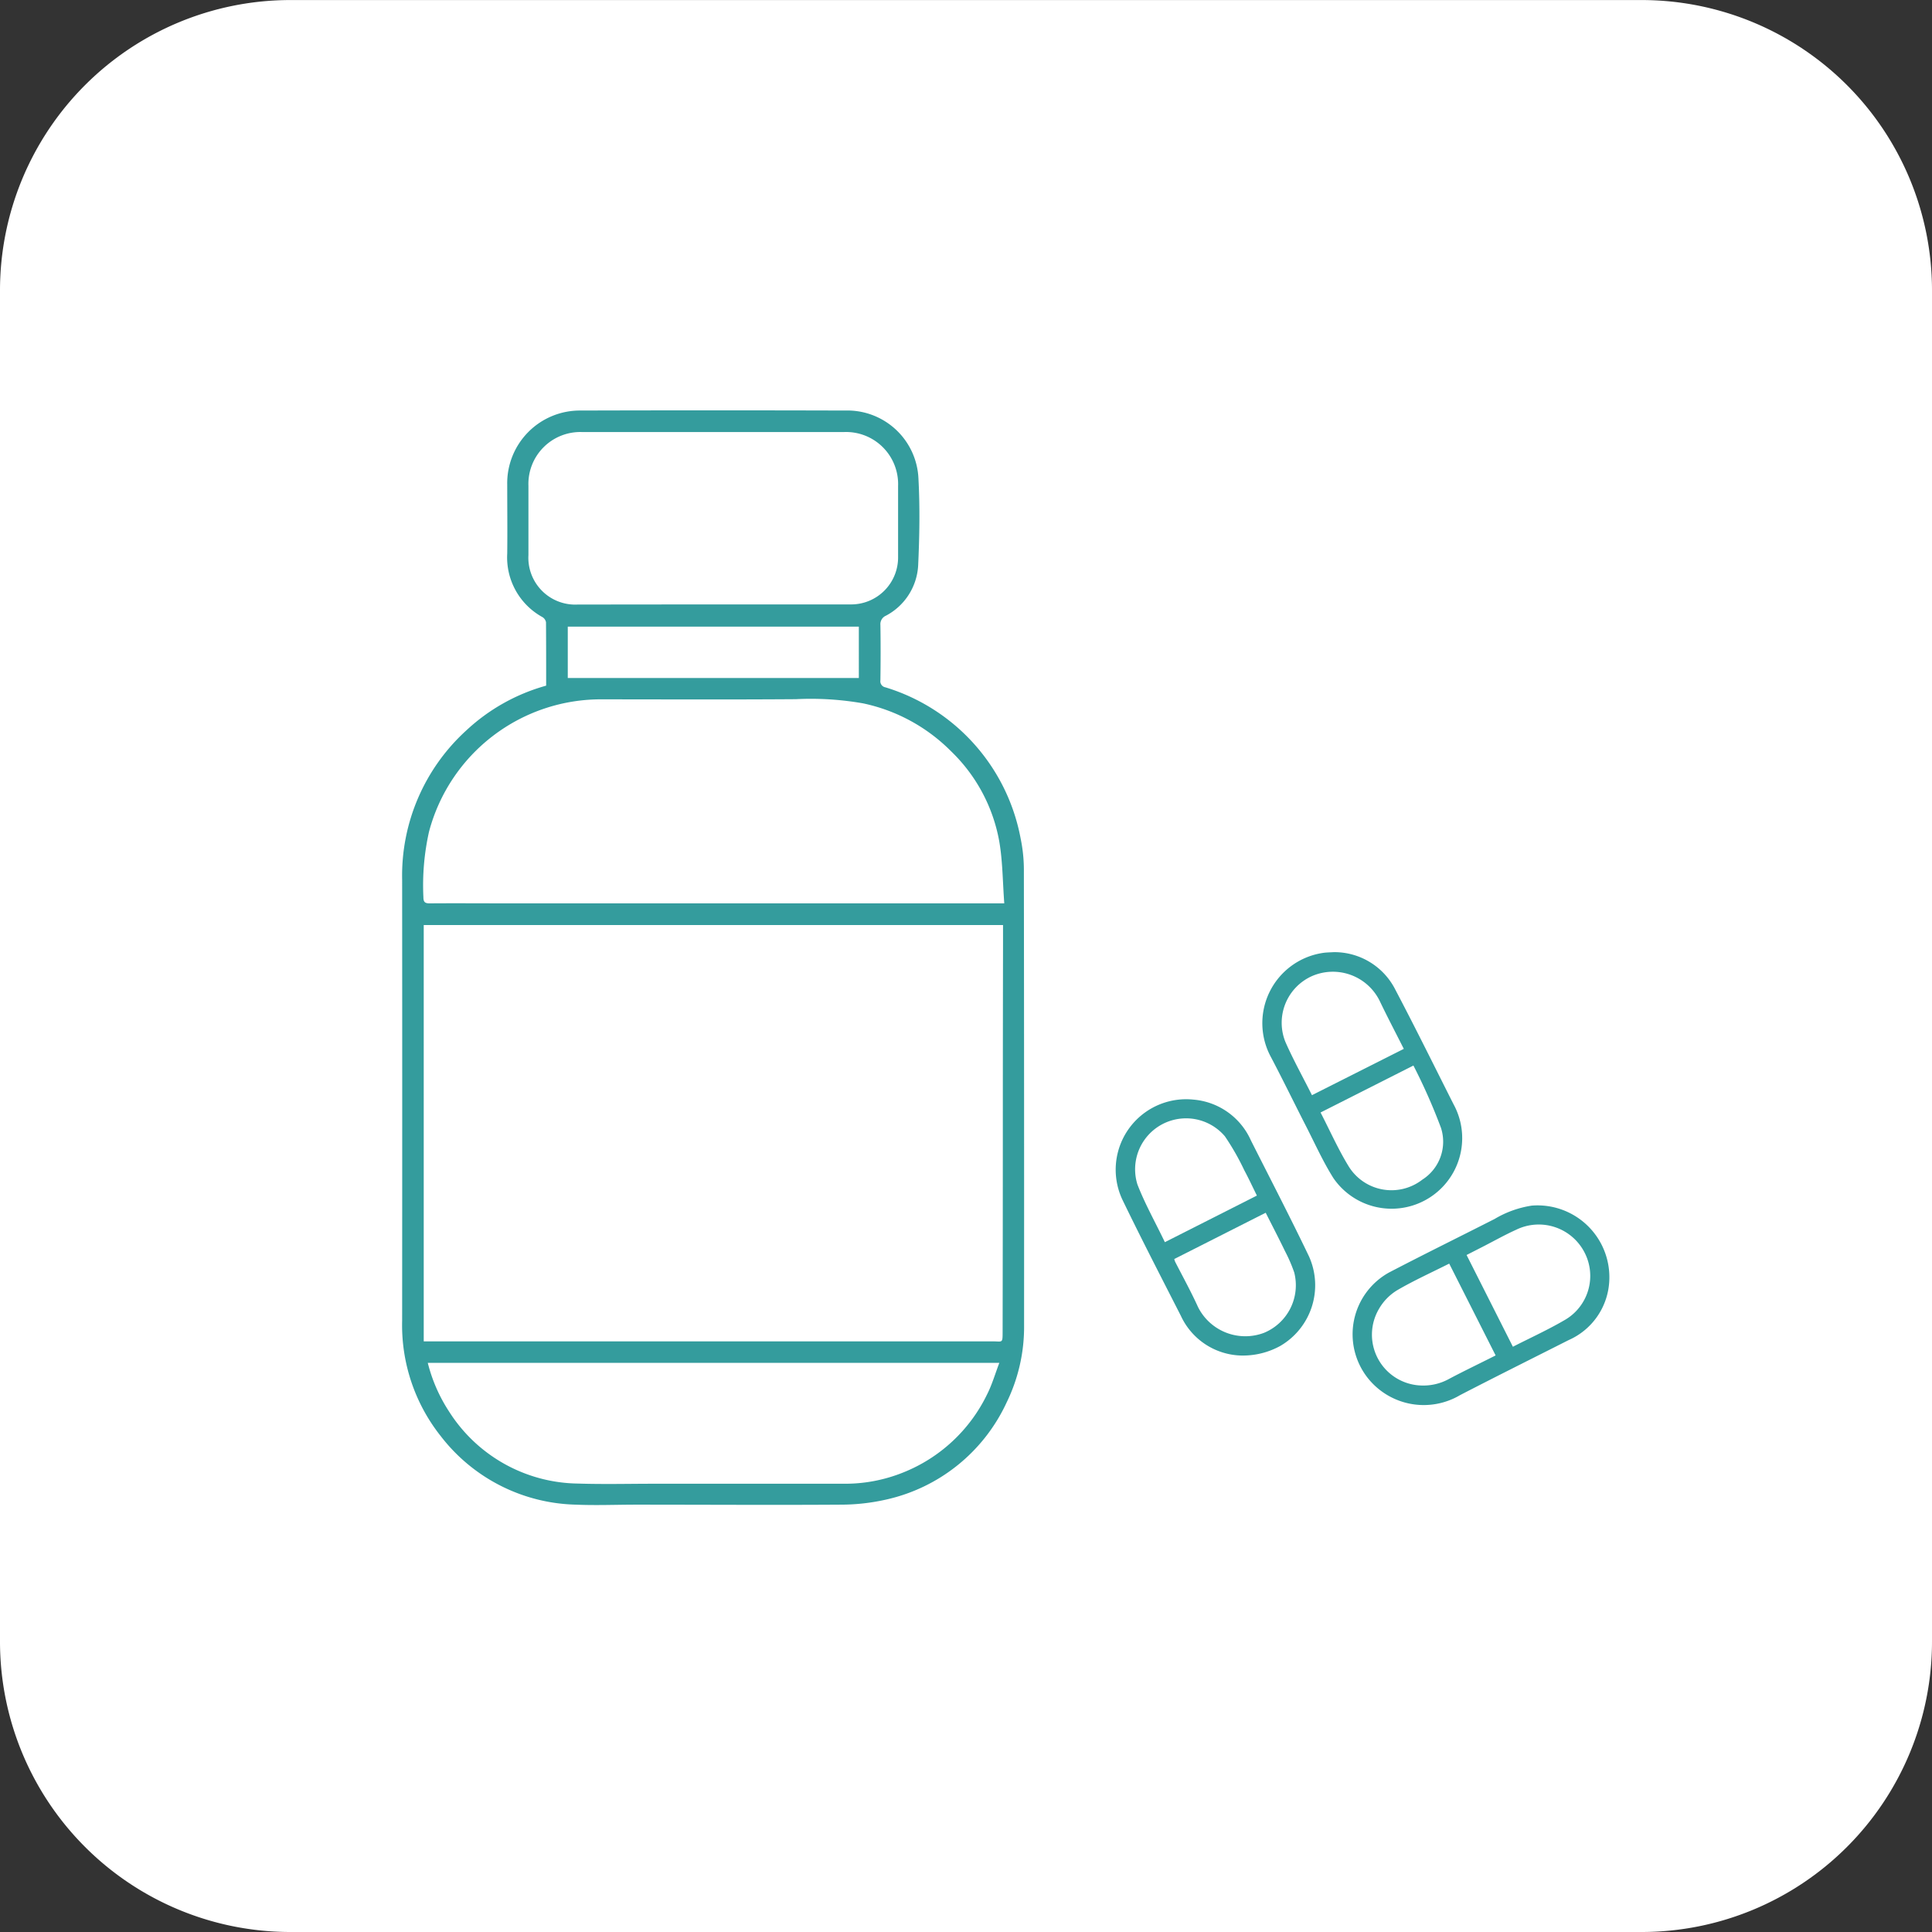
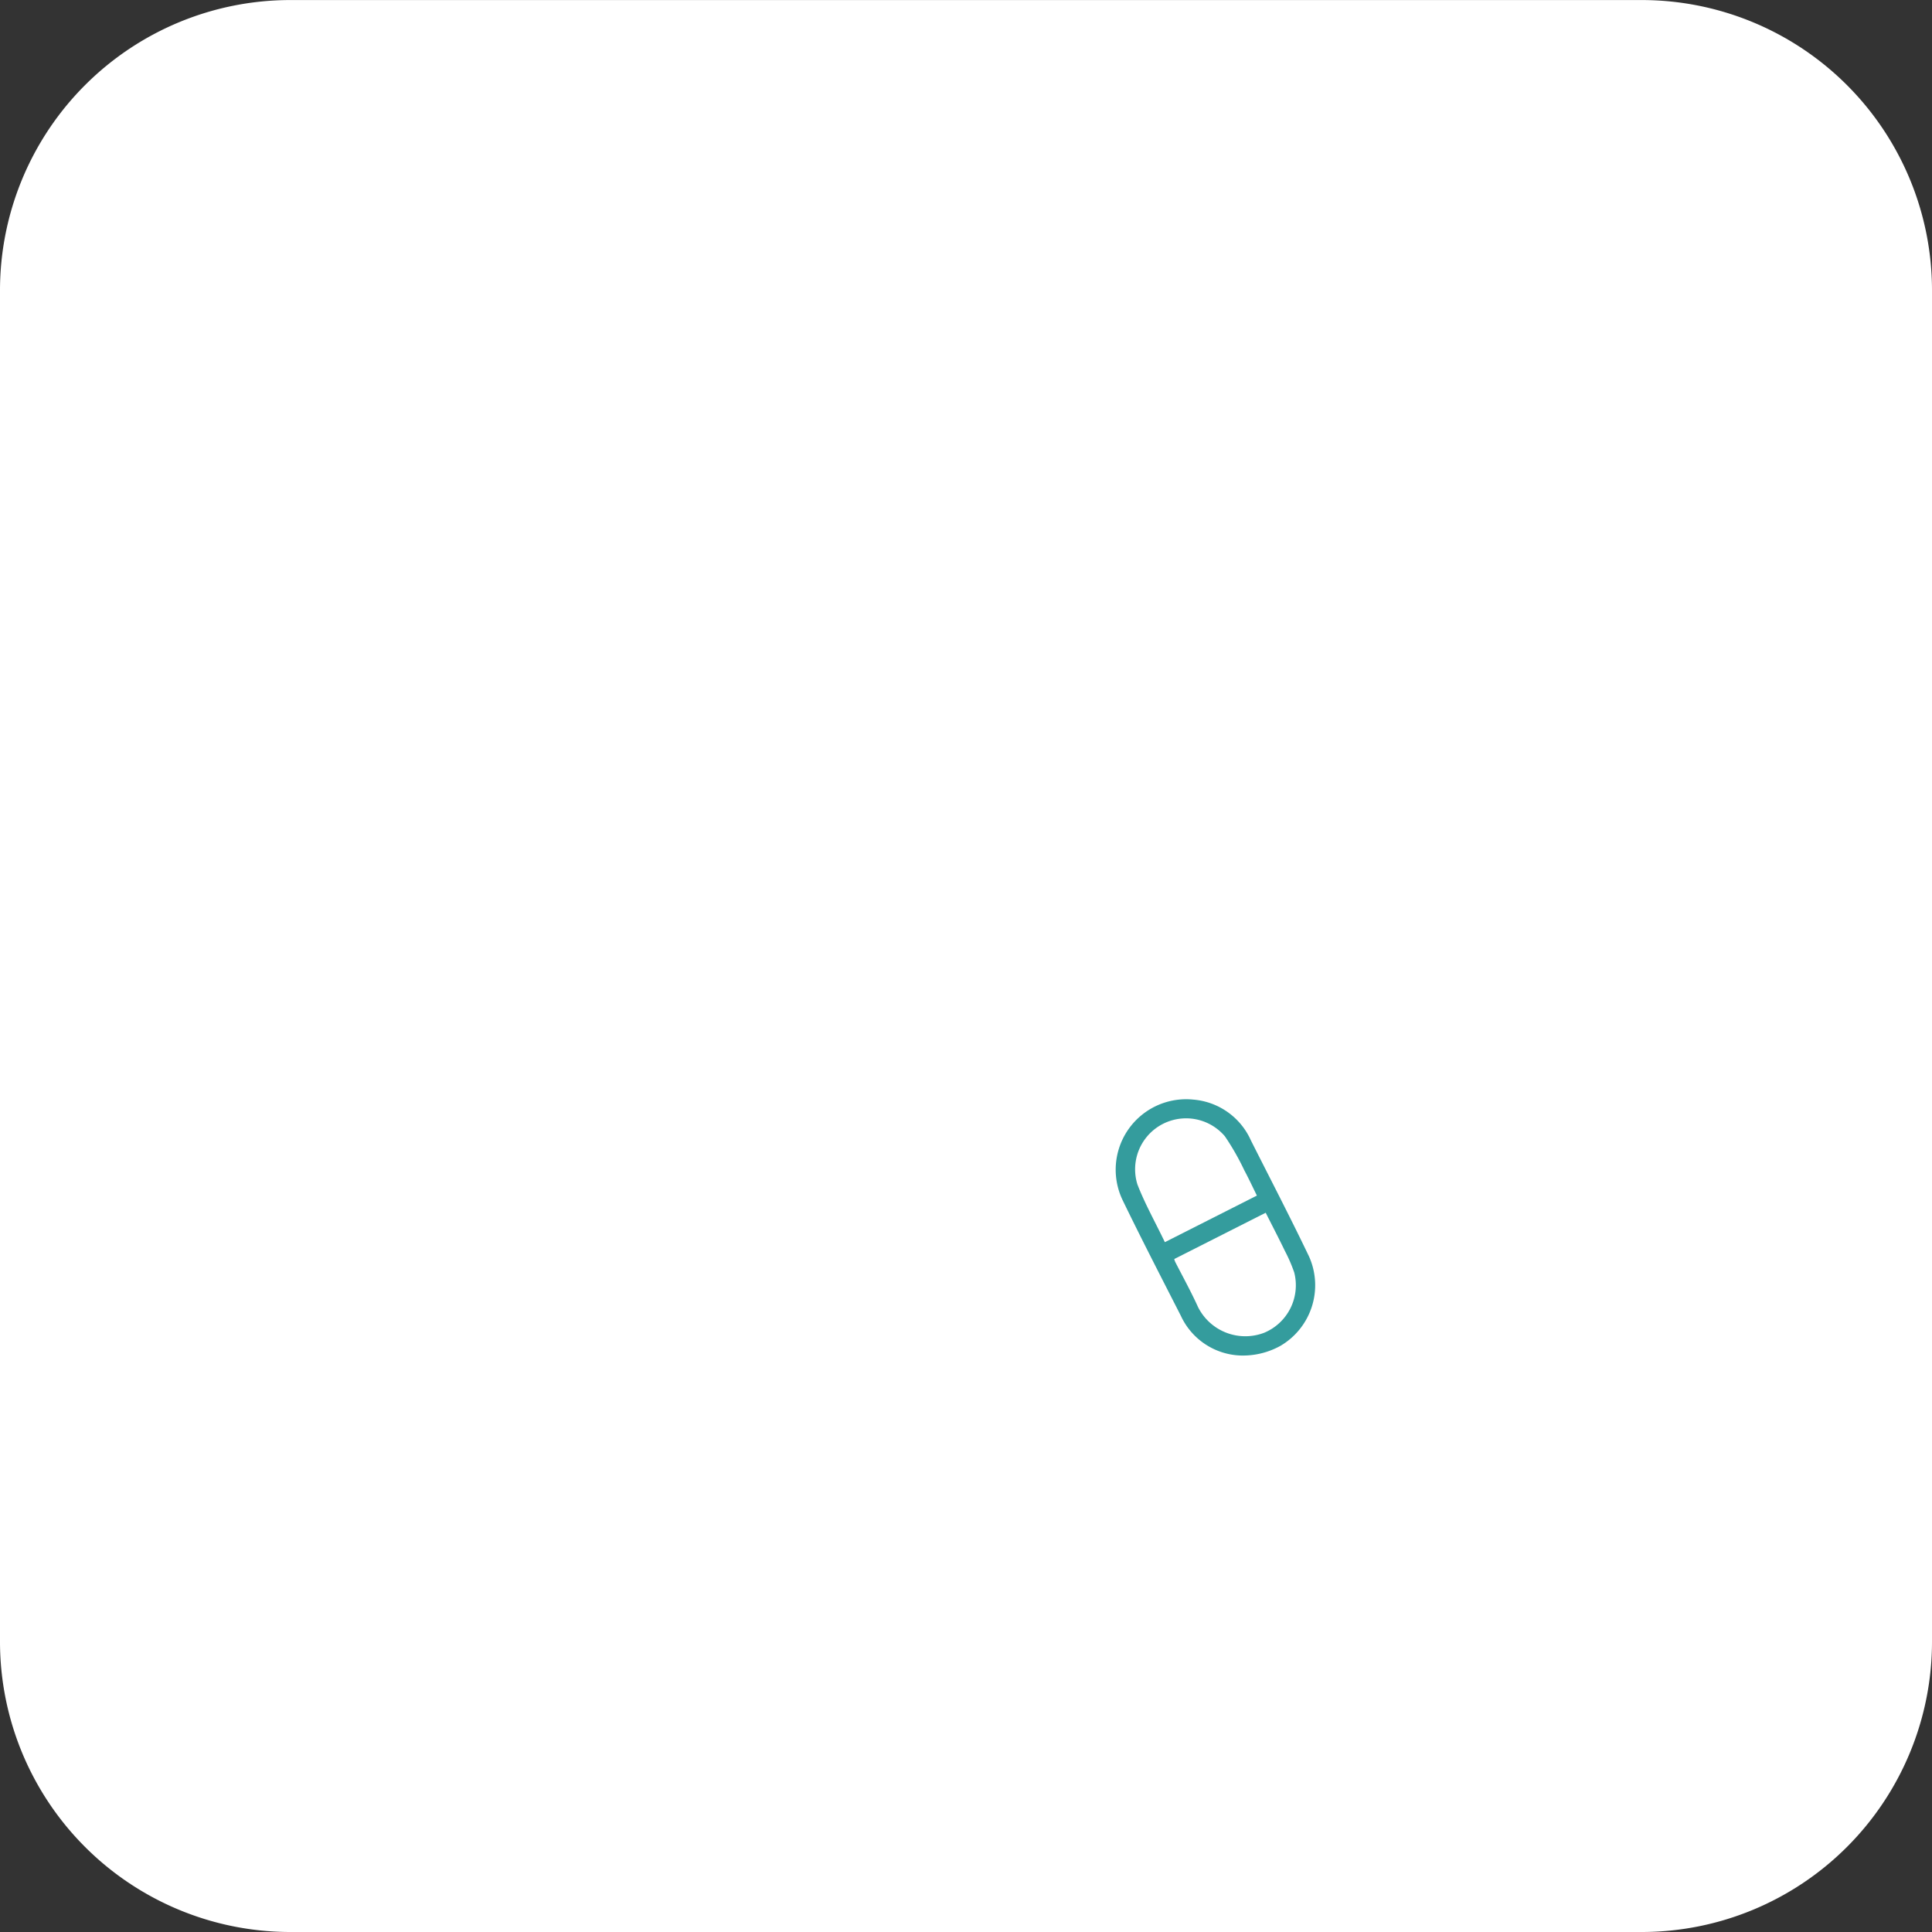
<svg xmlns="http://www.w3.org/2000/svg" width="75.085" height="75.085" viewBox="0 0 75.085 75.085">
  <rect x="0" y="0" width="75.085" height="75.085" fill="#333333" stroke="none" />
  <g id="semana_5_tip3" transform="translate(-55.393 -993.986)">
    <g id="Grupo_1328" data-name="Grupo 1328">
      <g id="Grupo_1327" data-name="Grupo 1327">
        <g id="Grupo_1326" data-name="Grupo 1326">
          <g id="Grupo_1325" data-name="Grupo 1325">
            <g id="Grupo_1324" data-name="Grupo 1324">
              <path id="Trazado_2373" data-name="Trazado 2373" d="M119.206,1069.071H66.666A11.286,11.286,0,0,1,55.393,1057.8v-52.539a11.286,11.286,0,0,1,11.273-11.273h52.54a11.285,11.285,0,0,1,11.272,11.273V1057.8A11.285,11.285,0,0,1,119.206,1069.071Z" fill="#fff" />
            </g>
          </g>
        </g>
      </g>
    </g>
    <g id="Grupo_1329" data-name="Grupo 1329">
-       <path id="Trazado_2374" data-name="Trazado 2374" d="M76.619,1020.633c0-.836,0-1.65-.006-2.464a.3.3,0,0,0-.139-.2,2.646,2.646,0,0,1-1.368-2.472c.01-.888,0-1.776,0-2.664a2.825,2.825,0,0,1,2.861-2.892q5.133-.015,10.264,0a2.766,2.766,0,0,1,2.857,2.655c.06,1.121.04,2.249-.012,3.371a2.351,2.351,0,0,1-1.254,1.948.358.358,0,0,0-.213.359c.012.717.01,1.434,0,2.151a.238.238,0,0,0,.194.273,7.6,7.6,0,0,1,5.255,5.87,6.1,6.1,0,0,1,.127,1.309q.012,8.8.008,17.595a6.688,6.688,0,0,1-.679,3.02,6.782,6.782,0,0,1-4.7,3.777,8.017,8.017,0,0,1-1.763.194c-2.648.017-5.3,0-7.943,0-.774,0-1.549.033-2.321,0a6.829,6.829,0,0,1-5.265-2.664,6.933,6.933,0,0,1-1.5-4.491q.006-8.567,0-17.133a7.625,7.625,0,0,1,2.5-5.808A7.476,7.476,0,0,1,76.619,1020.633Zm-4.758,25.484h8.421q6.852,0,13.7,0c.371,0,.376.085.377-.363q.007-3.641.008-7.282,0-3.907.008-7.817v-.719H71.861Zm22.562-17.027c-.062-.823-.061-1.617-.192-2.388a6.437,6.437,0,0,0-1.873-3.516,6.8,6.8,0,0,0-3.418-1.864,11.726,11.726,0,0,0-2.619-.163c-2.5.018-5,.008-7.5.006a6.912,6.912,0,0,0-6.755,5.146,9.53,9.53,0,0,0-.218,2.543c0,.2.07.242.255.24,1.009-.008,2.018,0,3.027,0H94.423Zm-11.331-11.614q2.676,0,5.352,0a1.825,1.825,0,0,0,1.852-1.862q0-1.369,0-2.737a2.024,2.024,0,0,0-2.109-2.1q-5.083,0-10.166,0a2.018,2.018,0,0,0-2.091,2.093q0,1.344,0,2.687a1.821,1.821,0,0,0,1.91,1.924Q80.467,1017.478,83.092,1017.476Zm11.139,29.476H72.018a6.208,6.208,0,0,0,.833,1.9,6.025,6.025,0,0,0,5.013,2.791c.975.032,1.952.007,2.928.007q3.7,0,7.4,0a6.04,6.04,0,0,0,2.286-.431,6.155,6.155,0,0,0,3.282-3.052C93.95,1047.791,94.066,1047.384,94.231,1046.952Zm-5.46-28.612H77.459v1.995H88.771Z" fill="#349c9d" />
-       <path id="Trazado_2375" data-name="Trazado 2375" d="M117.932,1043.829a2.65,2.65,0,0,1-1.575,2.238c-1.408.712-2.821,1.415-4.222,2.14a2.775,2.775,0,0,1-3.575-.654,2.743,2.743,0,0,1,.819-4.114c1.36-.709,2.737-1.386,4.1-2.079a3.987,3.987,0,0,1,1.445-.519A2.792,2.792,0,0,1,117.932,1043.829Zm-6.217-.734c-.692.348-1.378.658-2.025,1.036a2.032,2.032,0,0,0-.7.715,1.976,1.976,0,0,0,1.647,2.986,2.061,2.061,0,0,0,1.082-.262c.591-.313,1.194-.6,1.8-.907Zm2.475,3.231c.692-.353,1.371-.663,2.013-1.038a1.978,1.978,0,0,0,.766-2.636,2,2,0,0,0-2.644-.877c-.442.2-.869.44-1.3.661l-.635.324Z" fill="#349c9d" />
-       <path id="Trazado_2376" data-name="Trazado 2376" d="M107.236,1030.99a2.655,2.655,0,0,1,2.382,1.452c.776,1.474,1.513,2.969,2.264,4.457a2.744,2.744,0,0,1-4.667,2.874c-.407-.646-.722-1.351-1.071-2.032-.454-.886-.888-1.782-1.352-2.663a2.761,2.761,0,0,1,1.966-4.05C106.91,1031,107.067,1031,107.236,1030.99Zm-.521,6.232c.37.717.686,1.429,1.089,2.087a1.954,1.954,0,0,0,2.867.522,1.748,1.748,0,0,0,.724-2.012,22.881,22.881,0,0,0-1.071-2.422Zm-.334-.673,3.569-1.8c-.325-.644-.644-1.251-.94-1.87a2.028,2.028,0,0,0-2.617-.963,1.987,1.987,0,0,0-1.046,2.559C105.65,1035.166,106.021,1035.831,106.381,1036.549Z" fill="#349c9d" />
      <path id="Trazado_2377" data-name="Trazado 2377" d="M103.591,1046.666a2.659,2.659,0,0,1-2.305-1.542c-.76-1.491-1.529-2.979-2.259-4.486a2.738,2.738,0,0,1,2.744-3.917,2.689,2.689,0,0,1,2.238,1.588c.756,1.5,1.533,2.994,2.259,4.511a2.73,2.73,0,0,1-1.12,3.475A3.016,3.016,0,0,1,103.591,1046.666Zm-2.562-3.749a.8.8,0,0,0,.037.111c.3.585.617,1.16.888,1.757a2.055,2.055,0,0,0,2.563,1,2,2,0,0,0,1.175-2.345,5.959,5.959,0,0,0-.359-.83c-.241-.5-.494-.985-.75-1.492Zm-.365-.655,3.577-1.811c-.169-.341-.32-.668-.49-.984a9.721,9.721,0,0,0-.754-1.32,1.98,1.98,0,0,0-3.4,1.869C99.892,1040.779,100.3,1041.5,100.664,1042.262Z" fill="#349c9d" />
    </g>
  </g>
</svg>